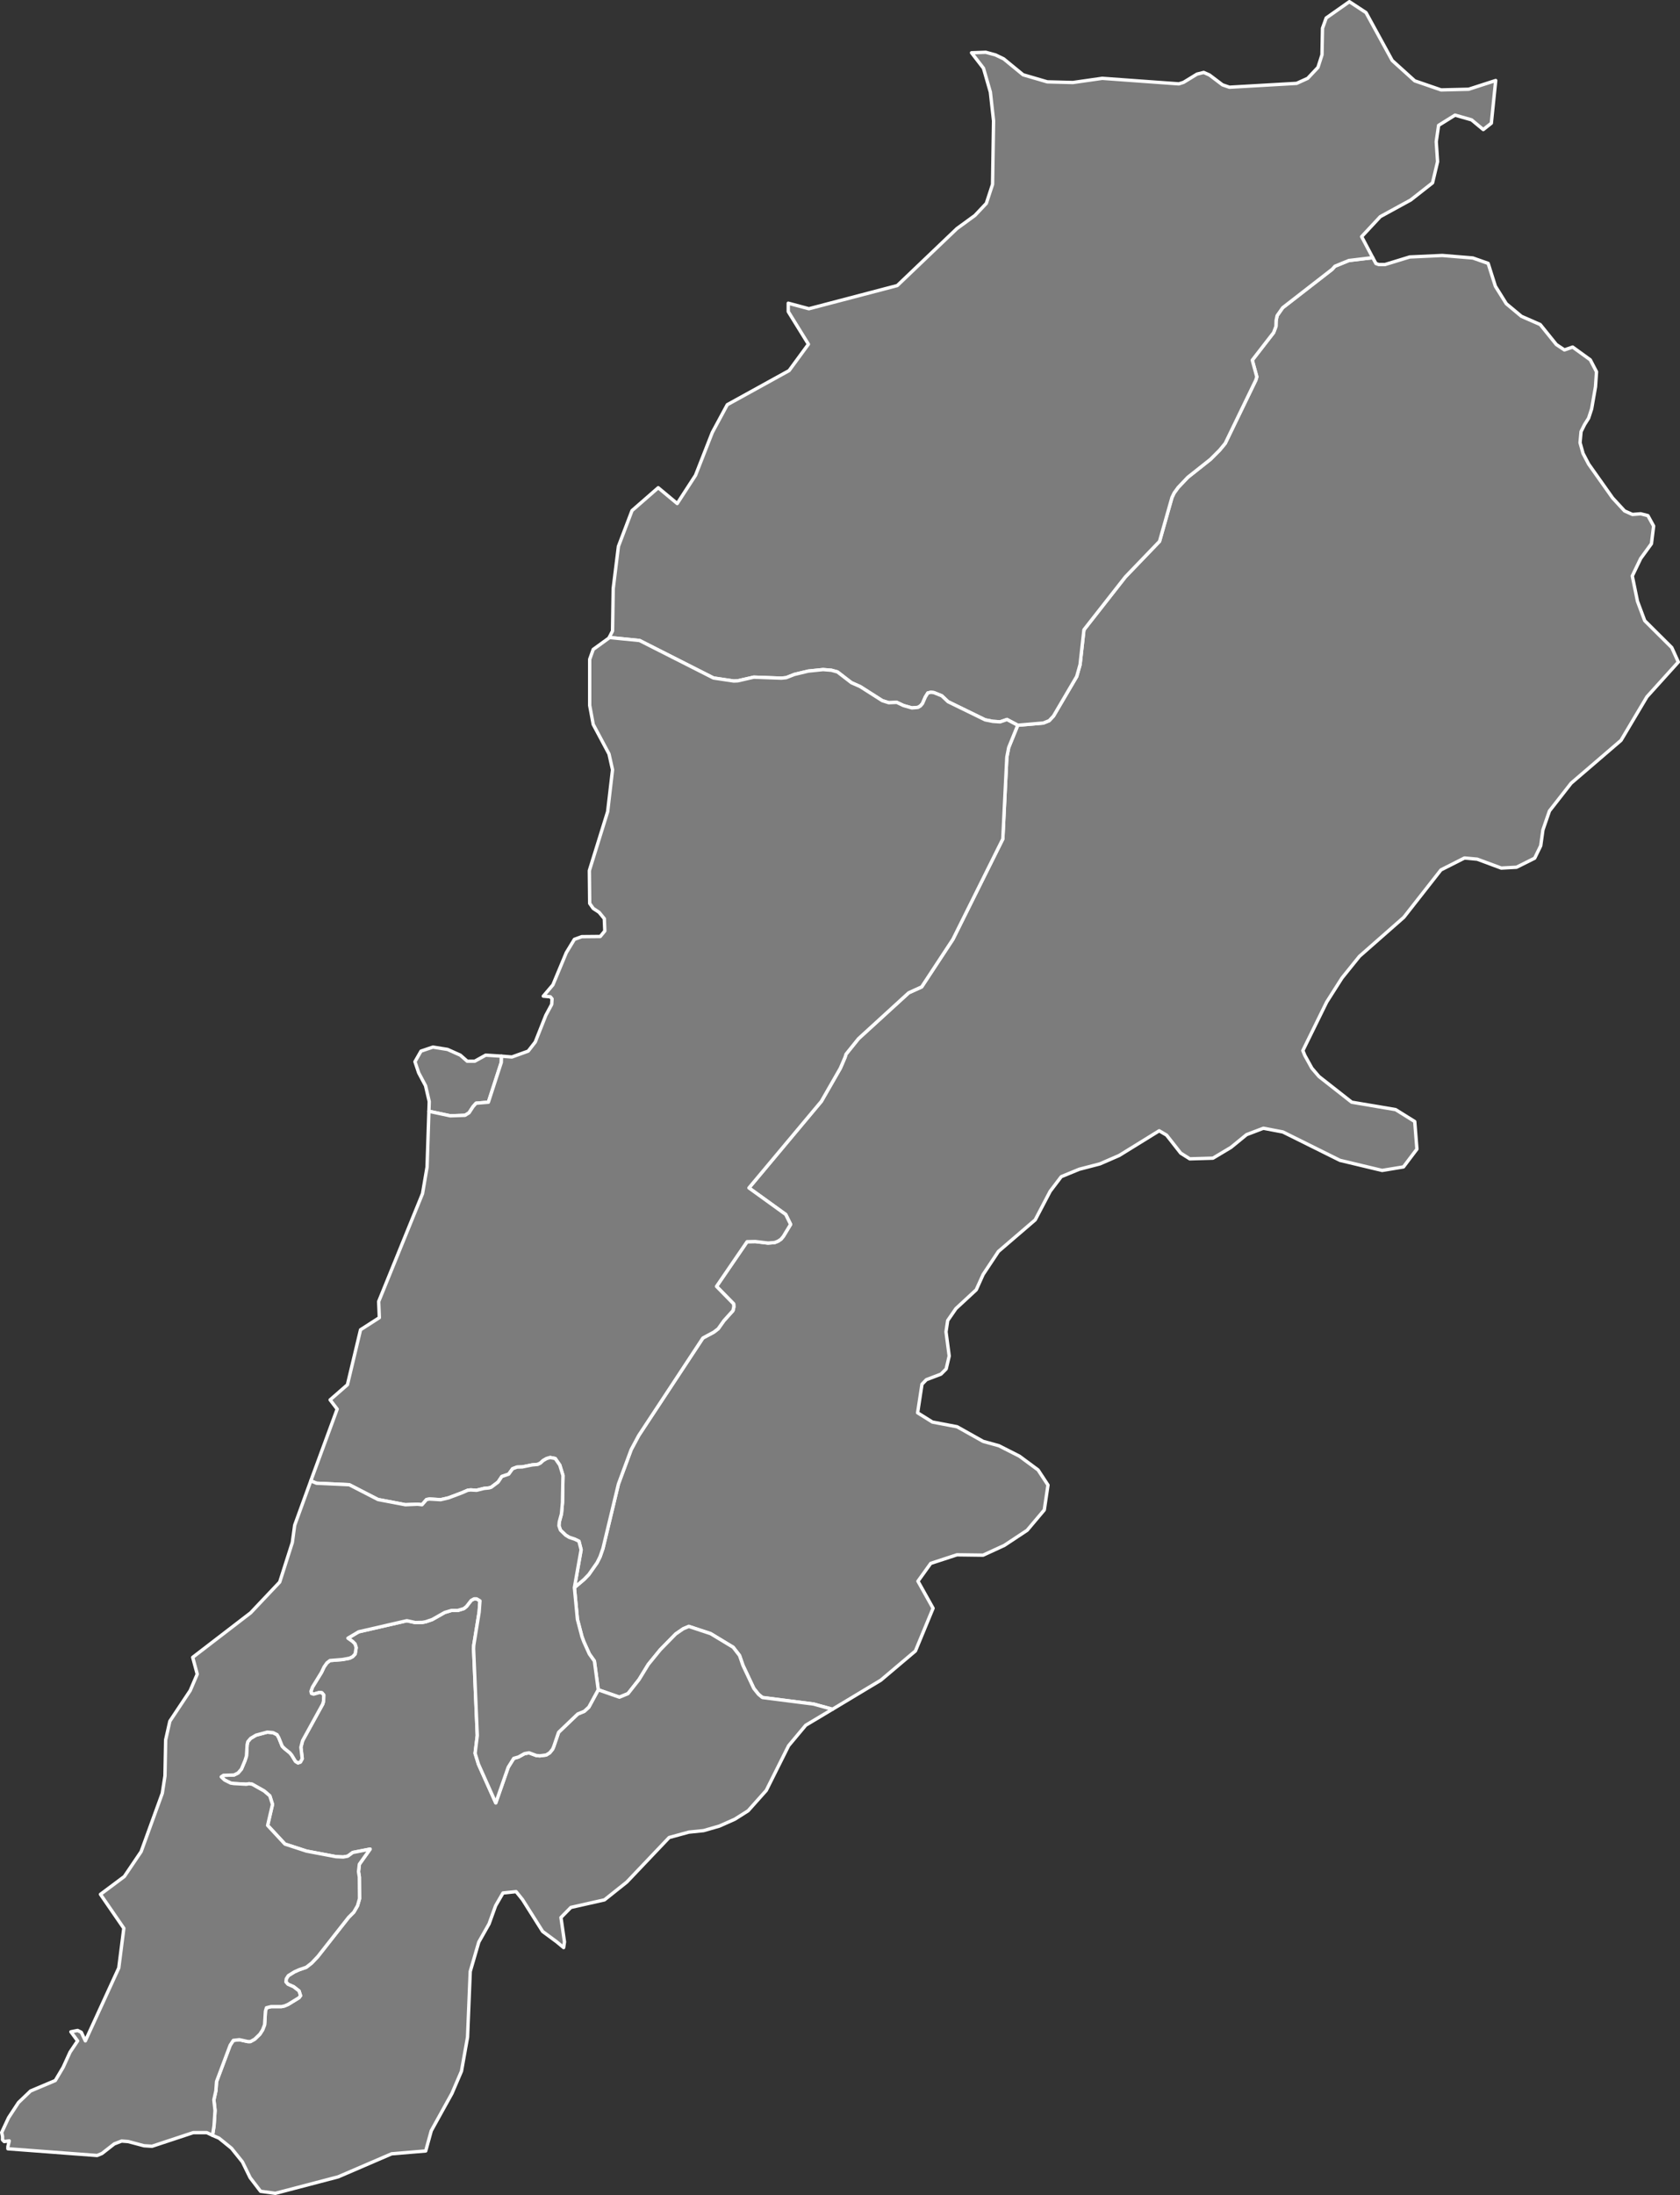
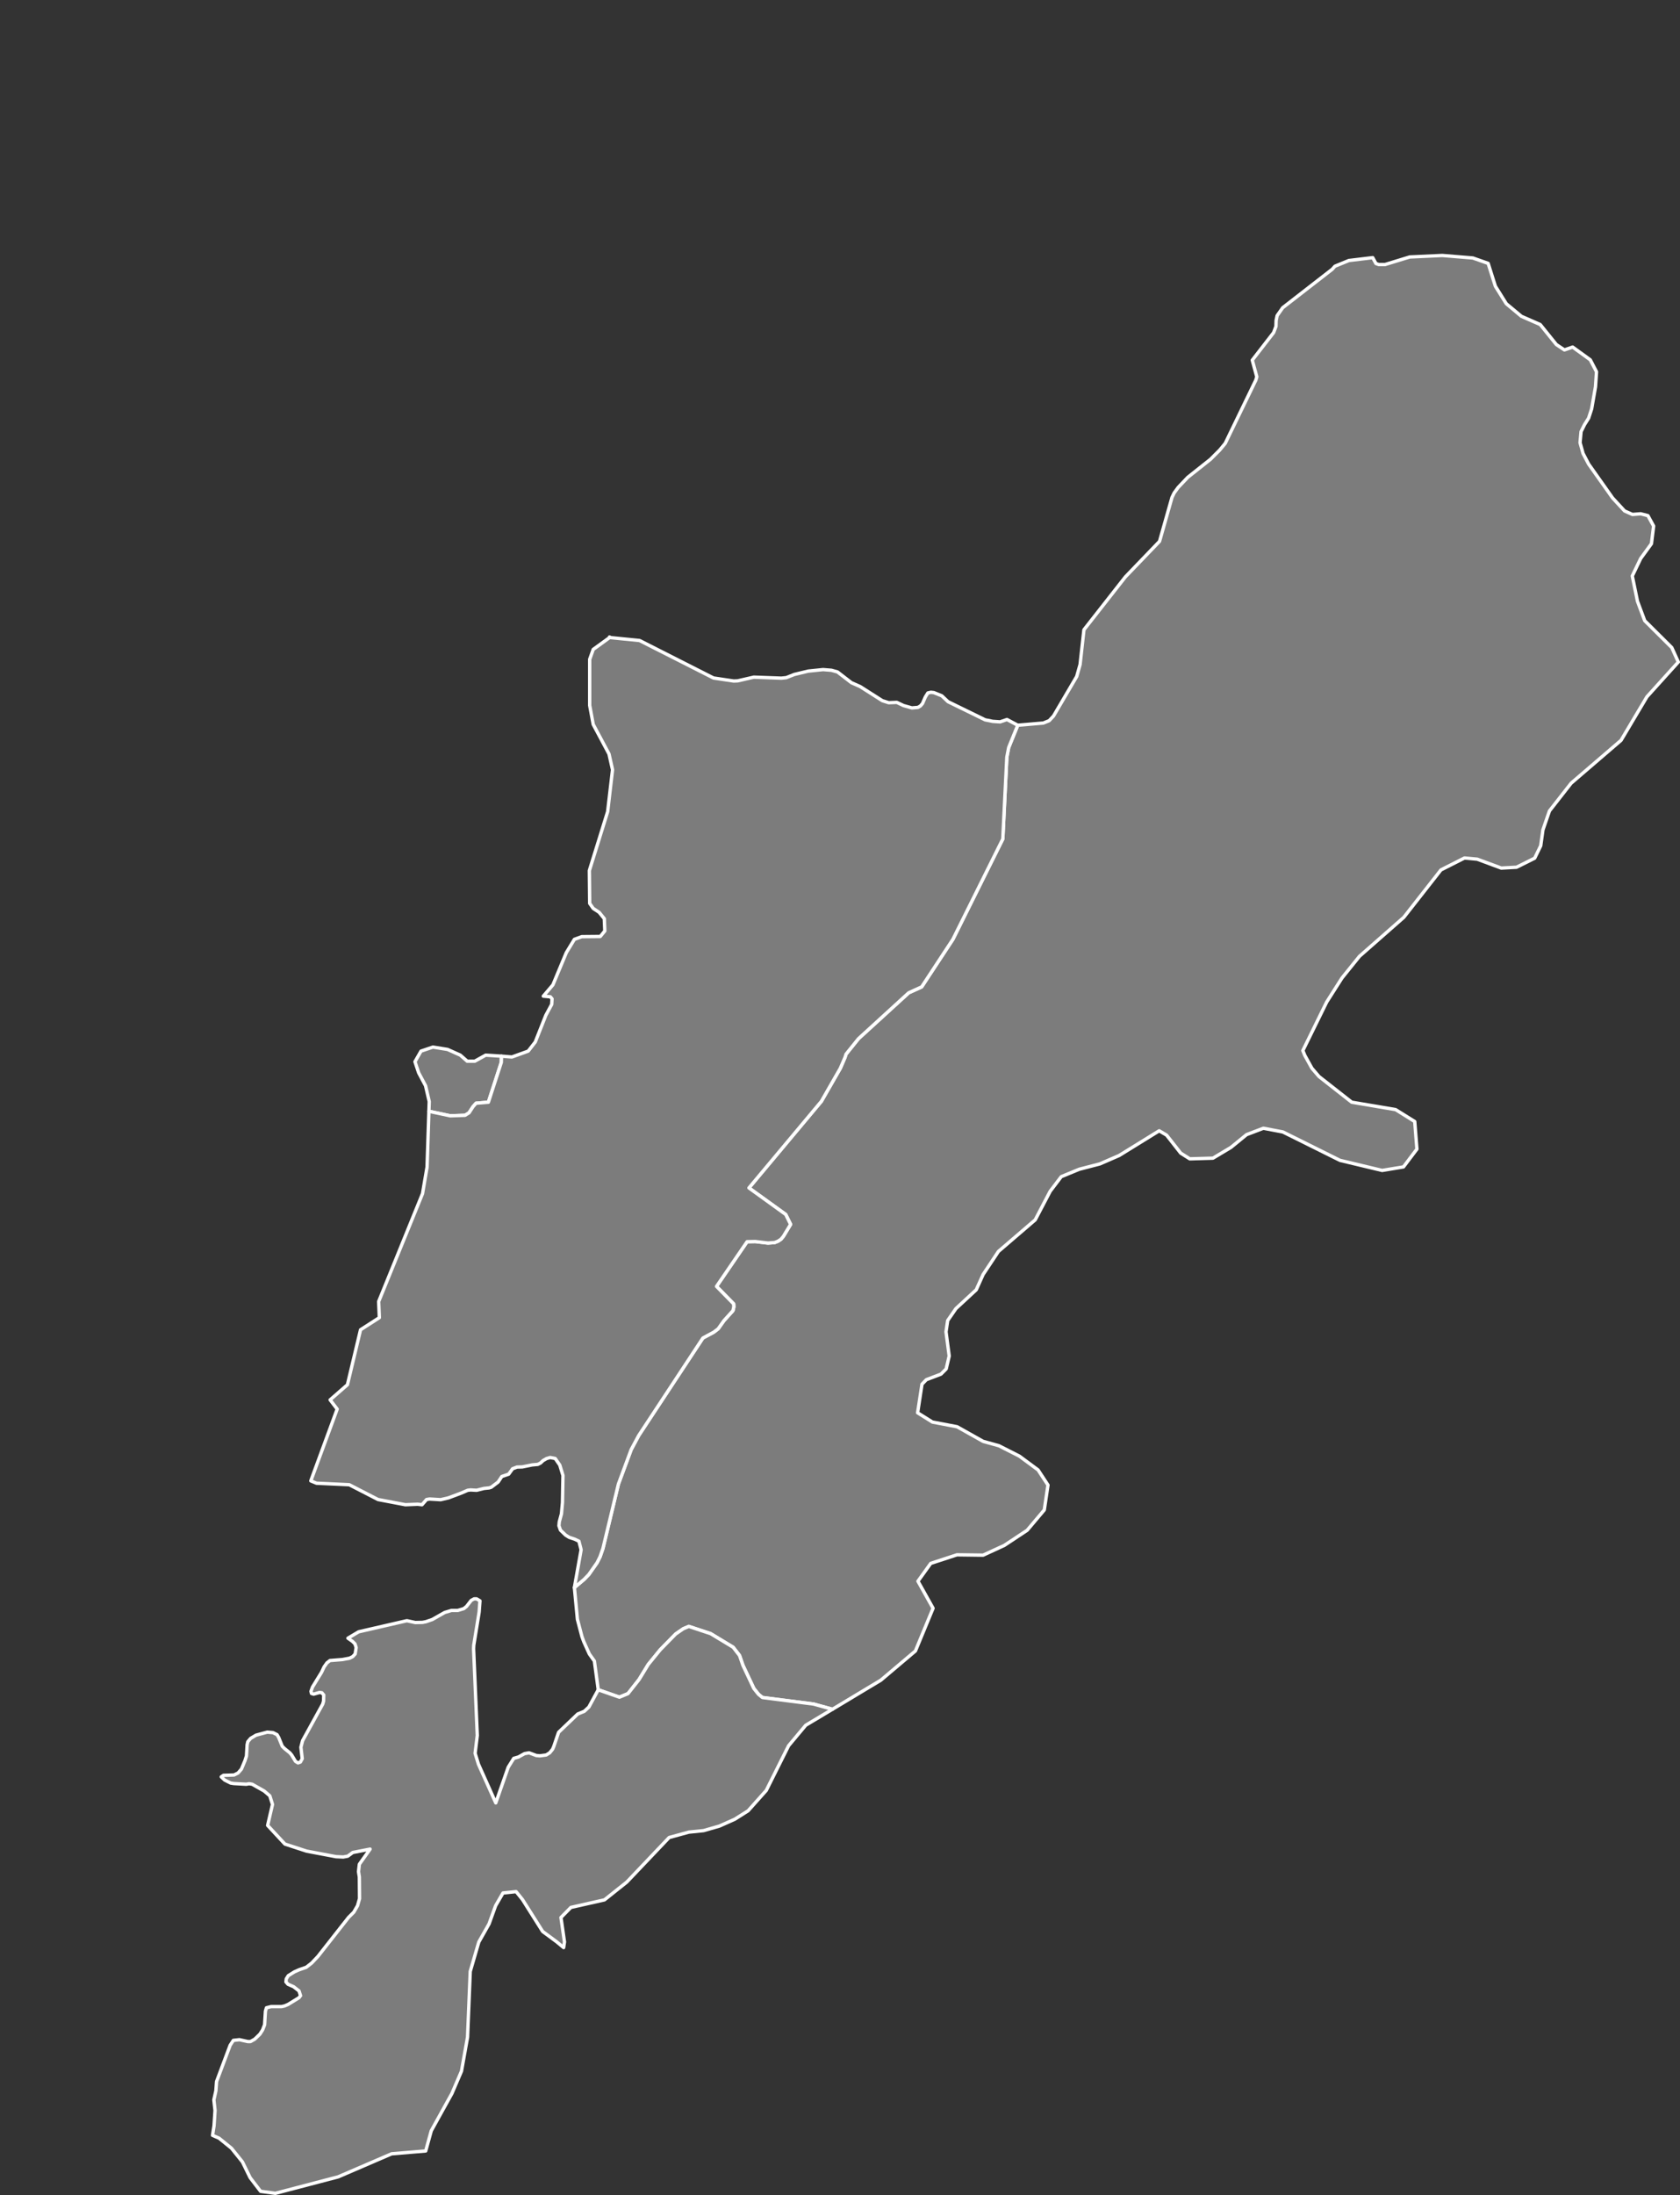
<svg xmlns="http://www.w3.org/2000/svg" baseprofile="tiny" fill="#7c7c7c" height="1306" stroke="#ffffff" stroke-linecap="round" stroke-linejoin="round" stroke-width="2" version="1.2" viewbox="0 0 1000 1306" width="1000">
  <rect width="100%" height="100%" fill="#333333" stroke="none" />
  <path d="M495.5 1017l-11.2-3.1-30.5-3.9-2.3-1.9-2.8-3.5-6.5-13.8-2-5.8-3.8-4.9-13.4-8.1-13-4.3-3.3 1.4-4.5 3.1-9.2 9.4-7.1 8.7-5.5 9-6.6 8.4-5.1 2.1-12.6-4.4-2.3-17.1-3-4.2-3.3-7.3-1.1-3-2.7-10.3-1.8-18.9 5.8-4.9 2.8-2.9 4.9-7 1.8-3.6 1.7-4.9 9.2-38.3 7.6-20.5 4.5-8.4 38.2-58 6.5-3.5 2.6-2 3.4-4.8 5.4-6 0.5-2.2-0.1-1.8-10.2-10.4 18.2-26.6 4.9-0.1 7.5 0.9 4-0.3 2-0.8 1.8-1.2 1.4-1.7 4.3-7.1-2.9-5.9-21.9-15.8 43.1-51.5 11.3-19.7 2.8-6.5 0.6-1.9 7.4-9.2 29.9-27.3 7.7-3.5 18.6-28.3 29.7-59.7 2.4-48.7 1.1-5.7 5.4-13.3 15.2-1.3 3.5-1.4 2.6-2.8 13.8-23.5 2-7.1 2.3-20.7 24.7-31.5 20.3-21.1 7.4-26.1 1.3-2.7 2.4-3.3 5.7-6 13.5-10.7 5.5-5.5 3.3-4 18.2-37.6 0.6-2-2.7-9.9 12.7-16.4 1.4-3.7 0.1-3.5 0.6-2.9 3.3-4.7 29.5-22.9 1.6-1.8 8.3-3.4 14.2-1.7 1.9 3.5 1.7 0.6 3.7 0 14.7-4.5 19.4-0.9 18.2 1.5 9.1 3.2 4.3 13.6 6.5 10.4 9 7.5 11.2 4.9 9.6 11.9 4.8 3.2 4.9-1.7 10.5 7.6 3.7 7.1-0.6 8.9-2.3 13.2-1.8 5.5-2.4 3.8-2.1 4.2-0.6 6.6 1.8 6.4 3.3 6.3 14.3 20.2 7.1 7.7 4.7 2.1 4.9-0.4 4.3 1.1 3.4 6.2-1.3 10.5-6.4 8.8-5 10.4 3.1 15.1 4.3 11.5 16.1 16 3.9 8.6-18.7 20.7-15.4 25.9-29.7 25.5-12.9 16.5-3.9 11.3-1.3 9.4-3.6 7.4-10.8 5.4-9.1 0.5-14.3-5.3-7.6-0.7-14 7.1-22.1 28.2-26.4 23.2-10.4 12.9-9.1 14.3-14.2 28.9 1.2 2.9 4.2 7.6 4.2 4.9 19.5 15.3 26.1 4.4 11.4 7.1 1.3 16.4-8 10.6-12.7 2.1-25.1-6-34-16.9-11.6-2.2-10 3.8-9.3 7.6-10.7 6.4-13.8 0.4-5.4-3.4-8.4-10.7-4.4-2.6-23.8 14.7-11.5 5-12.3 3.2-10.7 4.4-6.6 8.7-8.9 17-21.9 18.8-9.1 13.7-4.1 9.1-12.1 11.2-4.9 7.1-1 6.7 1.9 14.4-1.8 7.7-3.1 3.1-8.7 3.3-2.6 2.7-2.6 17 8.8 5.5 14.7 2.8 15.5 8.7 9.4 2.6 12.2 6.2 11.1 8.2 5.9 9-2.2 14.8-10.2 12.1-13.6 9-12.6 5.8-15.6-0.2-15.6 5.1-7.6 10.6 9 16.1-10.5 25.4-20.6 17.4-28.8 17.3z" id="LBN3022" name="Beqaa">
-  </path>
-   <path d="M817.1 153.3l-14.2 1.7-8.3 3.4-1.6 1.8-29.5 22.9-3.3 4.7-0.6 2.9-0.1 3.5-1.4 3.7-12.7 16.4 2.7 9.9-0.6 2-18.2 37.6-3.3 4-5.5 5.5-13.5 10.7-5.7 6-2.4 3.3-1.3 2.7-7.4 26.1-20.3 21.1-24.7 31.5-2.3 20.7-2 7.1-13.8 23.5-2.6 2.8-3.5 1.4-15.2 1.3-6.4-3.4-4.1 1.4-4.4-0.3-4.5-0.9-22.1-10.8-3.7-3.5-4.7-1.9-1.8-0.2-1.8 0.4-1.5 2.4-1.7 3.9-1.2 1.4-1.5 0.9-3.6 0.3-5-1.4-4-1.9-4.8 0.2-3.8-1.2-13.2-8.4-5.2-2.3-8.3-6.4-3.6-1-5-0.4-8.8 0.9-8.3 2-4.8 1.9-2.9 0.3-16.4-0.6-9.6 2.2-2.4 0.1-12-1.8-44-22.3-17.1-1.7-0.8-0.4 1.8-3.6 0.4-25.2 3.1-25.1 8.1-21.3 15.6-13.6 11.3 9.4 10.9-16.8 10-25.5 8.9-16.5 36.8-20.3 11.5-15.7-12-19.4 0-5 12.3 3.3 52.6-13.8 35.5-33.9 10.7-7.8 6.8-7.2 3.7-11.3 0.6-37.8-1.9-17.1-4.1-14.2-7.1-9.2 8.5-0.3 5.8 1.6 4.8 2.3 11.6 9.5 14.4 4.2 15.2 0.4 17.5-2.5 45.6 3.3 2.8-0.9 8-4.9 4-1 3.4 1.5 7.8 5.9 4.1 1.4 40-2.3 6.6-3 6.1-6.5 2.4-7.5 0.3-15.8 2.2-6.1 13.8-9.7 9.9 6.5 15.6 28.5 13.4 12.1 15.7 5.4 16.4-0.4 16.1-5.2-2.6 25.4-4.8 3.8-7-5.8-9.8-2.8-9.8 6.1-1.4 9.7 0.8 11.9-3 12.6-13 10.2-18.1 9.9-11.1 11.9 6.6 12.5z" id="LBN3023" name="North Lebanon">
 </path>
  <path d="M298.5 628.4l-0.1 3.7-7.7 23.7-7.3 0.6-1.8 2-2.4 3.7-2.4 1.5-8.8 0.3-12.7-2.7 0.2-5.8-2.2-9.4-4.1-7.7-2.2-6.6 3.6-6.3 7.1-2.4 8.7 1.4 7.6 3.4 4.1 3.6 4.5 0 6.5-3.6 9.4 0.6z" id="LBN3024" name="Beirut">
 </path>
  <path d="M605.8 431.5l-5.4 13.3-1.1 5.7-2.4 48.7-29.7 59.7-18.6 28.3-7.7 3.5-29.9 27.3-7.4 9.2-0.6 1.9-2.8 6.5-11.3 19.7-43.1 51.5 21.9 15.8 2.9 5.9-4.3 7.1-1.4 1.7-1.8 1.2-2 0.8-4 0.3-7.5-0.9-4.9 0.1-18.2 26.6 10.2 10.4 0.1 1.8-0.5 2.2-5.4 6-3.4 4.8-2.6 2-6.5 3.5-38.2 58-4.5 8.4-7.6 20.5-9.2 38.3-1.7 4.9-1.8 3.6-4.9 7-2.8 2.9-5.8 4.9 4-22.5-1.3-5.1-2.5-1.2-3.3-1.1-2.1-1.3-3.1-3-0.9-2.6 0.2-2.3 1.3-4.8 0.6-6.7 0.3-16.1-1.9-6.2-2.7-3.9-3-0.6-2.1 0.6-2.1 1.2-1.6 1.5-1.6 0.8-3.3 0.3-5.9 1.2-3.2 0.1-2.6 1-2.3 3.2-4.1 1.4-2.2 3.3-4.1 3.1-1.3 0.4-3 0.3-4.4 1.1-3.6-0.2-1.7 0.2-3.7 1.6-7.7 2.9-4.7 1.1-6.6-0.4-1.8 0.3-2.7 3.1-2.6-0.3-7.3 0.3-16.3-3.1-17.1-8.8-19.5-0.9-3.4-1.4 15.7-42.7-4.2-5.5 10.3-9 7.8-32.7 11.2-7.2-0.4-9.6 26.1-64.2 2.7-15.8 1.1-33.2 12.7 2.7 8.8-0.3 2.4-1.5 2.4-3.7 1.8-2 7.3-0.6 7.7-23.7 0.1-3.7 6.2 0.5 9.7-3.5 4.2-5.4 6.3-15.9 3.5-6.5 0.2-3.3-1-1.2-4.2-0.4 5.7-6.7 8-19.2 4.8-7.9 4.4-1.6 11-0.1 2.7-3.3-0.3-7.3-3.1-3.8-3.5-2.3-2.1-3-0.2-19.5 10.9-35.1 2.9-24.9-2.1-9.4-9.4-17.6-2.1-11.3 0-27.4 2.1-5.9 9.4-6.8 0.3-0.6 0.8 0.4 17.1 1.7 44 22.3 12 1.8 2.4-0.1 9.6-2.2 16.4 0.6 2.9-0.3 4.8-1.9 8.3-2 8.8-0.9 5 0.4 3.6 1 8.3 6.4 5.2 2.3 13.2 8.4 3.8 1.2 4.8-0.2 4 1.9 5 1.4 3.6-0.3 1.5-0.9 1.2-1.4 1.7-3.9 1.5-2.4 1.8-0.4 1.8 0.2 4.7 1.9 3.7 3.5 22.1 10.8 4.5 0.9 4.4 0.3 4.1-1.4 6.4 3.4z" id="LBN3025" name="Mount Lebanon">
 </path>
  <path d="M356.1 1005.4l12.6 4.4 5.1-2.1 6.6-8.4 5.5-9 7.1-8.7 9.2-9.4 4.5-3.1 3.3-1.4 13 4.3 13.4 8.1 3.8 4.9 2 5.8 6.5 13.8 2.8 3.5 2.3 1.9 30.5 3.9 11.2 3.1-15.9 9.5-10.2 12.2-13.3 26.6-10.8 12.1-7.9 5-9.2 4.1-9.4 2.7-8.8 0.9-11.7 3.2-25.2 26.5-13.3 10.6-20 4.5-5.9 6 2.1 14.5-0.5 3.4-4.1-3.4-8.4-6.2-12-19-3.8-4.7-7.8 0.8-4.4 7.6-3.9 10.8-6.1 10.8-5.1 17.5-1.6 39.1-3.6 20.2-5.7 13.3-12.3 22.2-3.3 12-20.3 1.7-31.8 13.7-37.4 9.8-8.8-1.2-6.2-8.1-4.6-9.4-6.5-8.1-7.4-6-3.9-1.7 0.9-5.7 0.6-9.1-0.7-6.3 1.2-5.4 0.4-5.5 8.1-21.6 1.9-2.9 3.6-0.4 5 1.1 1.6 0 2.5-1.4 3.1-3 1.6-2.5 1.2-3.1 0.5-8.1 0.6-2 2.8-0.7 6.2 0 1.8-0.4 2.1-0.9 6.5-4 0.9-1.2-0.9-2.8-3.2-2.5-3.4-1.5-1.2-1.4 0.2-1.8 1.2-1.9 3.7-2.3 2.7-1.2 4.3-1.5 3.2-2.5 3.7-3.9 18.3-23.3 3.1-3.1 2.2-3.8 1.2-4.2-0.1-12.9-0.5-3.2 0.5-4.4 6.4-9-10.3 2-3 2.2-2.7 0.5-4.3-0.2-17.5-3.3-12.9-4.2-10.3-11.1 2.9-12.5-1.6-5.1-3.4-2.9-7.1-4-1.8-0.3-1.7 0.3-7.4-0.4-1.9-0.3-3.6-1.8-2-1.9 1.3-0.9 6.3-0.2 2.4-1.2 2-2.3 2.1-5 0.9-2.8 0.4-6.7 0.4-1.8 1.7-2 3.2-1.9 6.7-1.8 3.4 0.3 2.4 1.2 1 1.7 2.1 5.2 1.4 1.4 3.1 2.5 1.1 1.3 2.3 3.8 1.5 0.9 1.4-0.5 1.1-2-0.8-6.8 1-3.9 12-21.8 0.5-1.8 0.1-3.6-1.1-1.3-1.4-0.2-3.5 1-1.3-0.4-0.3-1.3 0.9-2.5 5.4-8.8 1.5-3.2 1.7-2.4 1.8-1.4 7.5-0.6 4.2-0.8 1.8-0.9 1.5-1.6 0.6-3.8-0.7-2.2-1.5-1.5-2.7-1.9 6.4-3.8 28.7-6.6 5 1.1 4.3-0.1 2-0.4 3.8-1.3 7.4-4.2 4-1.2 3.8 0 3.6-1.1 1.6-1.3 2.8-3.6 1.7-0.9 1.5 0 2 1.2-0.5 6.7-3.2 19.7-0.1 2.1 2.2 51.6-1.3 10.6 2 6.5 10.3 23 7.4-21.2 3.3-5.3 2.8-0.8 3.6-2 2.7-0.5 4.3 1.6 2.1 0.2 3.8-0.5 2.1-1.3 1.7-2.1 0.7-1.6 2.9-8.5 11.4-10.9 3.9-1.6 2.7-2.5 5.6-10.3z" id="LBN3059" name="An Nabatiyah">
 </path>
-   <path d="M341.9 944.6l1.8 18.9 2.7 10.3 1.1 3 3.3 7.3 3 4.2 2.3 17.1-5.6 10.3-2.7 2.5-3.9 1.6-11.4 10.9-2.9 8.5-0.7 1.6-1.7 2.1-2.1 1.3-3.8 0.5-2.1-0.2-4.3-1.6-2.7 0.5-3.6 2-2.8 0.8-3.3 5.3-7.4 21.2-10.3-23-2-6.5 1.3-10.6-2.2-51.6 0.1-2.1 3.2-19.7 0.5-6.7-2-1.2-1.5 0-1.7 0.9-2.8 3.6-1.6 1.3-3.6 1.1-3.8 0-4 1.2-7.4 4.2-3.8 1.3-2 0.4-4.3 0.1-5-1.1-28.7 6.6-6.4 3.8 2.7 1.9 1.5 1.5 0.7 2.2-0.6 3.8-1.5 1.6-1.8 0.9-4.2 0.8-7.5 0.6-1.8 1.4-1.7 2.4-1.5 3.2-5.4 8.8-0.9 2.5 0.3 1.3 1.3 0.4 3.5-1 1.4 0.2 1.1 1.3-0.1 3.6-0.5 1.8-12 21.8-1 3.9 0.8 6.8-1.1 2-1.4 0.5-1.5-0.9-2.3-3.8-1.1-1.3-3.1-2.5-1.4-1.4-2.1-5.2-1-1.7-2.4-1.2-3.4-0.3-6.7 1.8-3.2 1.9-1.7 2-0.4 1.8-0.4 6.7-0.9 2.8-2.1 5-2 2.3-2.4 1.2-6.3 0.2-1.3 0.9 2 1.9 3.6 1.8 1.9 0.3 7.4 0.4 1.7-0.3 1.8 0.3 7.1 4 3.4 2.9 1.6 5.1-2.9 12.5 10.3 11.1 12.9 4.2 17.5 3.3 4.3 0.2 2.7-0.5 3-2.2 10.3-2-6.4 9-0.5 4.4 0.5 3.2 0.1 12.9-1.2 4.2-2.2 3.8-3.1 3.1-18.3 23.3-3.7 3.9-3.2 2.5-4.3 1.5-2.7 1.2-3.7 2.3-1.2 1.9-0.2 1.8 1.2 1.4 3.4 1.5 3.2 2.5 0.9 2.8-0.9 1.2-6.5 4-2.1 0.9-1.8 0.4-6.2 0-2.8 0.7-0.6 2-0.5 8.1-1.2 3.1-1.6 2.5-3.1 3-2.5 1.4-1.6 0-5-1.1-3.6 0.4-1.9 2.9-8.1 21.6-0.4 5.5-1.2 5.4 0.7 6.3-0.6 9.1-0.9 5.7-3.4-1.6-8.1 0-24.5 8.1-4.8-0.3-9.4-2.5-3.9-0.3-4.4 1.7-7.3 5.7-2.9 1.2-53.1-4 0-1.3 0.8-3.4-3 0.4-1-1 0-2-0.5-2.4 4.1-8.8 5.9-9 7.2-6.9 14.7-6.2 4.7-7.9 4.1-9 4.5-6.7-4-5.4 4-0.8 2.2 1.1 2.4 5.1 19.9-43.4 3-23.6-13.9-20.2 14.2-10.6 10-14.8 12.6-34.7 1.6-10.4 0.4-21.4 2.5-11.1 12.1-18.2 4.2-9.8-2.7-10 34.5-26.5 17.3-18.3 7.5-23.5 1.4-10.3 9.6-26.4 3.4 1.4 19.5 0.9 17.1 8.8 16.3 3.1 7.3-0.3 2.6 0.3 2.7-3.1 1.8-0.3 6.6 0.4 4.7-1.1 7.7-2.9 3.7-1.6 1.7-0.2 3.6 0.2 4.4-1.1 3-0.3 1.3-0.4 4.1-3.1 2.2-3.3 4.1-1.4 2.3-3.2 2.6-1 3.2-0.1 5.9-1.2 3.3-0.3 1.6-0.8 1.6-1.5 2.1-1.2 2.1-0.6 3 0.6 2.7 3.9 1.9 6.2-0.3 16.1-0.6 6.7-1.3 4.8-0.2 2.3 0.9 2.6 3.1 3 2.1 1.3 3.3 1.1 2.5 1.2 1.3 5.1-4 22.5z" id="LBN3060" name="South Lebanon">
-  </path>
-   <circle cx="113.4" cy="1073.8" id="0">
-  </circle>
  <circle cx="311.9" cy="1034.7" id="1">
 </circle>
-   <circle cx="427.1" cy="397.4" id="2">
-  </circle>
</svg>